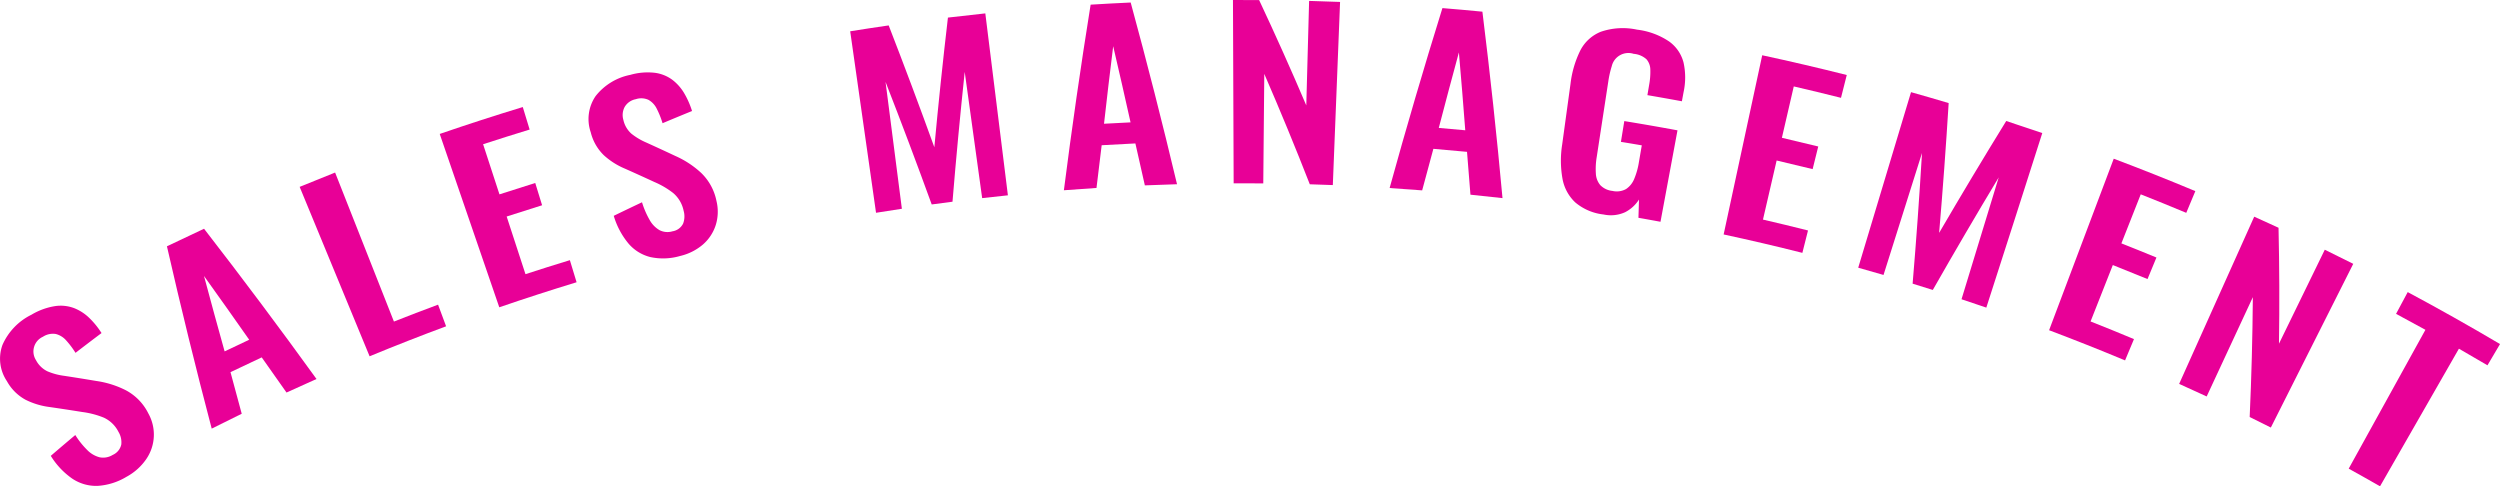
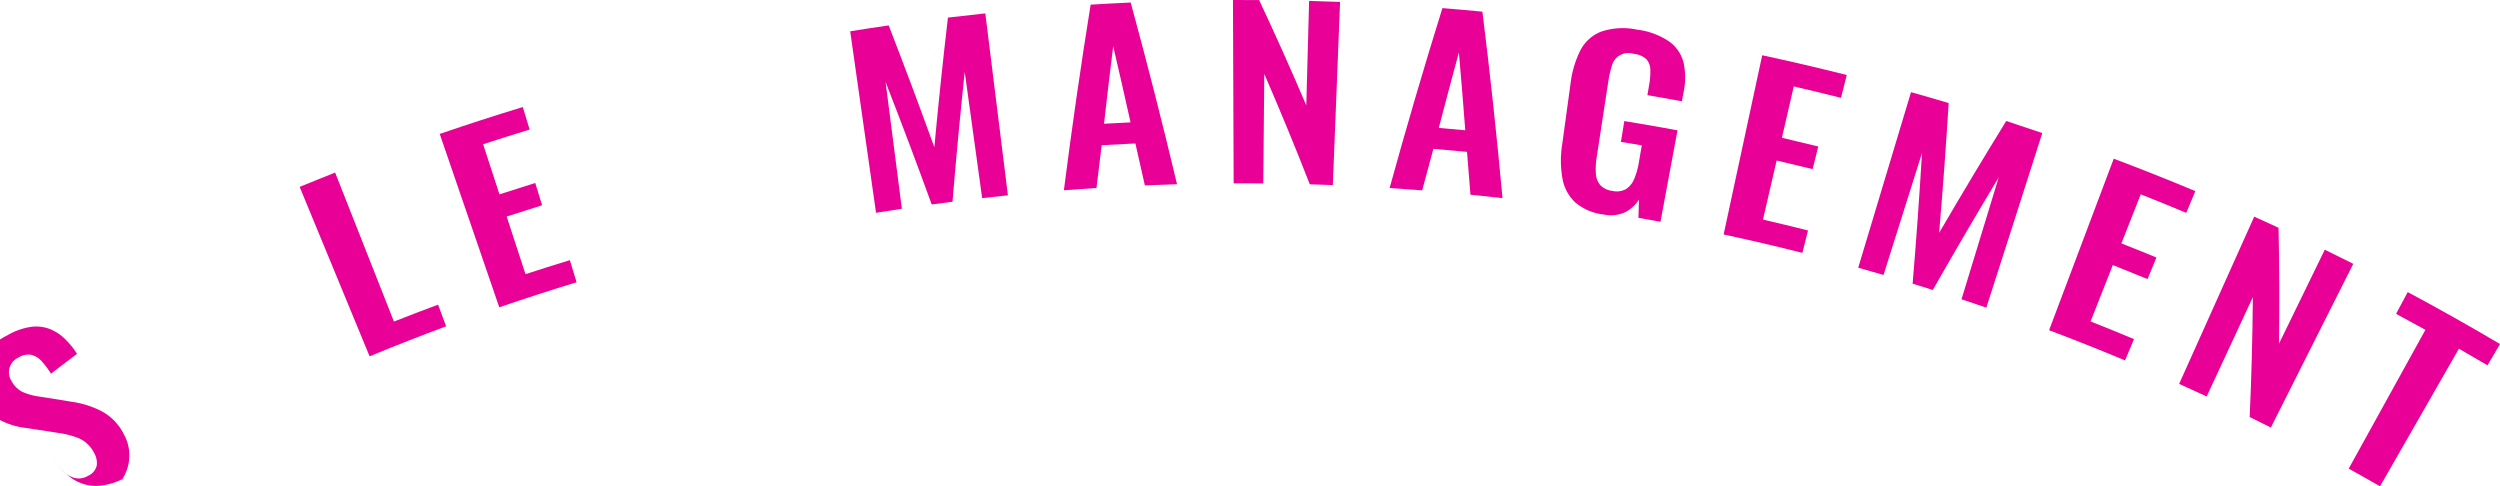
<svg xmlns="http://www.w3.org/2000/svg" width="364.59" height="70.917" viewBox="0 0 364.59 70.917">
  <g id="グループ_12" data-name="グループ 12" transform="translate(-758.559 -294.797)">
    <g id="グループ_11" data-name="グループ 11">
-       <path id="パス_15" data-name="パス 15" d="M776.995,364.337a9.234,9.234,0,0,1-4.224,1.319A6.248,6.248,0,0,1,769.1,364.6a11.139,11.139,0,0,1-3.134-3.325q1.778-1.53,3.574-3.036a11.954,11.954,0,0,0,1.723,2.17,3.9,3.9,0,0,0,1.812,1.075,2.628,2.628,0,0,0,1.922-.345,2.164,2.164,0,0,0,1.249-1.507,2.9,2.9,0,0,0-.4-1.835,4.511,4.511,0,0,0-2.148-2.093,12.53,12.53,0,0,0-3.13-.82q-2.355-.378-4.728-.722a10.885,10.885,0,0,1-3.567-1.073,6.819,6.819,0,0,1-2.709-2.711,5.857,5.857,0,0,1-.641-5.288,8.884,8.884,0,0,1,4.222-4.394,9.615,9.615,0,0,1,3.453-1.257,5.561,5.561,0,0,1,2.787.3,6.7,6.7,0,0,1,2.217,1.449,11.869,11.869,0,0,1,1.764,2.181q-1.906,1.43-3.794,2.884a12.689,12.689,0,0,0-1.363-1.811,2.992,2.992,0,0,0-1.511-.936,2.648,2.648,0,0,0-1.875.4,2.352,2.352,0,0,0-1.013,3.42,3.711,3.711,0,0,0,1.657,1.618,9.249,9.249,0,0,0,2.477.665q2.357.36,4.693.753a13.722,13.722,0,0,1,4.3,1.364,7.664,7.664,0,0,1,3.256,3.367,6.311,6.311,0,0,1-.316,6.673A8.222,8.222,0,0,1,776.995,364.337Z" fill="#e80097" />
-       <path id="パス_16" data-name="パス 16" d="M789.434,357.306q-3.479-13.215-6.53-26.589,2.7-1.3,5.412-2.561,8.4,10.838,16.4,21.913-2.191.971-4.373,1.974-1.8-2.57-3.615-5.127-2.283,1.061-4.555,2.156.809,3.036,1.638,6.064Q791.617,356.2,789.434,357.306Zm1.882-11.263q1.788-.859,3.585-1.7-3.267-4.666-6.593-9.3Q789.783,340.555,791.316,346.043Z" fill="#e80097" />
+       <path id="パス_15" data-name="パス 15" d="M776.995,364.337a9.234,9.234,0,0,1-4.224,1.319A6.248,6.248,0,0,1,769.1,364.6a11.139,11.139,0,0,1-3.134-3.325a11.954,11.954,0,0,0,1.723,2.17,3.9,3.9,0,0,0,1.812,1.075,2.628,2.628,0,0,0,1.922-.345,2.164,2.164,0,0,0,1.249-1.507,2.9,2.9,0,0,0-.4-1.835,4.511,4.511,0,0,0-2.148-2.093,12.53,12.53,0,0,0-3.13-.82q-2.355-.378-4.728-.722a10.885,10.885,0,0,1-3.567-1.073,6.819,6.819,0,0,1-2.709-2.711,5.857,5.857,0,0,1-.641-5.288,8.884,8.884,0,0,1,4.222-4.394,9.615,9.615,0,0,1,3.453-1.257,5.561,5.561,0,0,1,2.787.3,6.7,6.7,0,0,1,2.217,1.449,11.869,11.869,0,0,1,1.764,2.181q-1.906,1.43-3.794,2.884a12.689,12.689,0,0,0-1.363-1.811,2.992,2.992,0,0,0-1.511-.936,2.648,2.648,0,0,0-1.875.4,2.352,2.352,0,0,0-1.013,3.42,3.711,3.711,0,0,0,1.657,1.618,9.249,9.249,0,0,0,2.477.665q2.357.36,4.693.753a13.722,13.722,0,0,1,4.3,1.364,7.664,7.664,0,0,1,3.256,3.367,6.311,6.311,0,0,1-.316,6.673A8.222,8.222,0,0,1,776.995,364.337Z" fill="#e80097" />
      <path id="パス_17" data-name="パス 17" d="M812.459,346.757l-10.2-24.708q2.578-1.065,5.17-2.089,4.29,10.866,8.579,21.733,3.209-1.268,6.437-2.466.585,1.578,1.171,3.156Q818.008,344.465,812.459,346.757Z" fill="#e80097" />
      <path id="パス_18" data-name="パス 18" d="M831.371,339.611q-4.341-12.642-8.684-25.281,6.028-2.07,12.112-3.922l1,3.283q-3.4,1.038-6.786,2.141l2.385,7.31q2.605-.85,5.219-1.659.5,1.625,1,3.248-2.589.8-5.168,1.642,1.371,4.2,2.744,8.408,3.23-1.056,6.474-2.042.489,1.611.979,3.221Q836.987,337.684,831.371,339.611Z" fill="#e80097" />
-       <path id="パス_19" data-name="パス 19" d="M857.721,332.134a8.82,8.82,0,0,1-4.316.153,6.123,6.123,0,0,1-3.2-1.986,11.361,11.361,0,0,1-2.139-4.03q2.054-1,4.122-1.975a12.346,12.346,0,0,0,1.092,2.545,3.926,3.926,0,0,0,1.447,1.514,2.544,2.544,0,0,0,1.9.175,2.084,2.084,0,0,0,1.552-1.121,2.949,2.949,0,0,0,.077-1.873,4.6,4.6,0,0,0-1.514-2.582,12.287,12.287,0,0,0-2.756-1.617q-2.131-.986-4.288-1.945a10.659,10.659,0,0,1-3.1-1.978,6.994,6.994,0,0,1-1.889-3.328,5.928,5.928,0,0,1,.7-5.259,8.522,8.522,0,0,1,5.071-3.113,9.159,9.159,0,0,1,3.576-.3,5.47,5.47,0,0,1,2.56,1.027,6.784,6.784,0,0,1,1.739,1.98,12.3,12.3,0,0,1,1.129,2.566q-2.159.877-4.3,1.779a12.831,12.831,0,0,0-.841-2.1,2.992,2.992,0,0,0-1.2-1.3,2.541,2.541,0,0,0-1.873-.1,2.374,2.374,0,0,0-1.626,1.152,2.521,2.521,0,0,0-.174,1.872,3.771,3.771,0,0,0,1.166,2,9.4,9.4,0,0,0,2.176,1.295q2.137.968,4.251,1.963a13.655,13.655,0,0,1,3.732,2.447,7.785,7.785,0,0,1,2.248,4.1,6.541,6.541,0,0,1-.1,3.513,6.307,6.307,0,0,1-1.854,2.833A7.871,7.871,0,0,1,857.721,332.134Z" fill="#e80097" />
      <path id="パス_20" data-name="パス 20" d="M886.316,325.828q-1.9-13.232-3.768-26.468,2.8-.45,5.613-.856,3.437,8.856,6.659,17.767.876-9.453,1.982-18.909,2.724-.327,5.452-.612,1.666,13.264,3.293,26.532-1.878.193-3.753.408-1.262-9.205-2.545-18.409-1,9.468-1.782,18.933-1.516.192-3.031.4-3.256-8.964-6.733-17.872,1.18,9.249,2.382,18.5Q888.2,325.525,886.316,325.828Z" fill="#e80097" />
      <path id="パス_21" data-name="パス 21" d="M913.712,322.543q1.727-13.541,3.9-27.066,2.921-.18,5.842-.312,3.6,13.217,6.758,26.5-2.346.068-4.693.167-.68-3.059-1.379-6.116-2.459.113-4.917.261-.389,3.115-.756,6.231Q916.088,322.358,913.712,322.543Zm5.852-9.7q1.935-.112,3.87-.2-1.234-5.559-2.532-11.107Q920.2,307.19,919.564,312.847Z" fill="#e80097" />
      <path id="パス_22" data-name="パス 22" d="M938.47,321.53q-.051-13.367-.1-26.73,1.908-.007,3.814.005,3.594,7.648,6.879,15.364.207-7.62.412-15.24,2.259.06,4.515.15-.528,13.356-1.057,26.709-1.679-.067-3.358-.116-3.156-8.082-6.638-16.1-.074,7.984-.147,15.97Q940.629,321.522,938.47,321.53Z" fill="#e80097" />
      <path id="パス_23" data-name="パス 23" d="M961.215,322.219q3.631-13.159,7.7-26.24,2.918.237,5.831.521,1.689,13.594,2.931,27.19-2.336-.267-4.675-.5-.238-3.124-.5-6.249-2.453-.237-4.907-.439-.827,3.027-1.634,6.059Q963.593,322.373,961.215,322.219Zm7.17-8.767q1.932.162,3.862.345-.432-5.676-.929-11.353Q969.819,307.942,968.385,313.452Z" fill="#e80097" />
      <path id="パス_24" data-name="パス 24" d="M992.424,326.078a7.711,7.711,0,0,1-4.145-1.771,6.262,6.262,0,0,1-1.86-3.483,15.021,15.021,0,0,1-.043-4.92q.611-4.447,1.222-8.893a14.833,14.833,0,0,1,1.4-4.8,5.774,5.774,0,0,1,3.023-2.784,9.9,9.9,0,0,1,5.282-.305,10.607,10.607,0,0,1,4.678,1.727,5.441,5.441,0,0,1,2.1,3.074,10.05,10.05,0,0,1,.01,4.28q-.126.682-.253,1.363-2.511-.465-5.029-.894l.255-1.5a10.461,10.461,0,0,0,.173-2.213,2.347,2.347,0,0,0-.562-1.517,3.151,3.151,0,0,0-1.863-.792,2.493,2.493,0,0,0-3.2,1.8,14.2,14.2,0,0,0-.5,2.193q-.848,5.529-1.694,11.058a10.523,10.523,0,0,0-.124,2.419,2.812,2.812,0,0,0,.655,1.688,2.886,2.886,0,0,0,1.767.832,2.789,2.789,0,0,0,1.981-.274,3.218,3.218,0,0,0,1.187-1.473,10.5,10.5,0,0,0,.683-2.427q.211-1.238.424-2.472-1.52-.261-3.043-.508.247-1.515.493-3.03,3.883.631,7.757,1.35-1.241,6.669-2.48,13.335-1.607-.3-3.216-.581.042-1.332.082-2.665a5.221,5.221,0,0,1-2.017,1.846A5.026,5.026,0,0,1,992.424,326.078Z" fill="#e80097" />
      <path id="パス_25" data-name="パス 25" d="M1009.928,328.989l5.625-26.133q6.185,1.331,12.33,2.881l-.84,3.327q-3.437-.864-6.886-1.664-.867,3.746-1.733,7.491,2.655.615,5.3,1.27-.409,1.65-.817,3.3-2.622-.649-5.25-1.257-1,4.308-1.993,8.617,3.291.76,6.569,1.588-.411,1.632-.824,3.264Q1015.687,330.228,1009.928,328.989Z" fill="#e80097" />
      <path id="パス_26" data-name="パス 26" d="M1029.555,333.837q3.831-12.806,7.7-25.6,2.75.773,5.49,1.591-.586,9.484-1.39,18.93,4.783-8.205,9.783-16.315,2.636.858,5.26,1.755-4.06,12.736-8.162,25.46-1.806-.621-3.616-1.221,2.724-8.885,5.425-17.775-4.91,8.163-9.613,16.419-1.469-.467-2.943-.917.8-9.507,1.368-19.055-2.816,8.889-5.611,17.785Q1031.4,334.353,1029.555,333.837Z" fill="#e80097" />
      <path id="パス_27" data-name="パス 27" d="M1057.39,342.955q4.713-12.505,9.428-25.013,5.979,2.255,11.9,4.729-.662,1.583-1.324,3.166-3.308-1.383-6.637-2.7l-2.823,7.153q2.562,1.011,5.111,2.064l-1.3,3.142q-2.524-1.042-5.061-2.045l-3.246,8.227q3.175,1.253,6.331,2.574l-1.3,3.106Q1062.959,345.055,1057.39,342.955Z" fill="#e80097" />
      <path id="パス_28" data-name="パス 28" d="M1076.357,350.782l10.948-24.386q1.776.8,3.547,1.617.188,8.486.065,16.907,3.341-6.852,6.68-13.705,2.08,1.014,4.152,2.058-6.009,11.937-12.019,23.875-1.54-.774-3.086-1.534.393-8.7.462-17.48l-6.734,14.483Q1078.37,351.684,1076.357,350.782Z" fill="#e80097" />
      <path id="パス_29" data-name="パス 29" d="M1101.084,363.143q5.594-10.123,11.189-20.247-2.136-1.18-4.282-2.328.849-1.586,1.7-3.172,6.79,3.633,13.461,7.577l-1.831,3.1q-2.076-1.227-4.163-2.424l-11.505,20.069Q1103.375,364.409,1101.084,363.143Z" fill="#e80097" />
    </g>
  </g>
</svg>